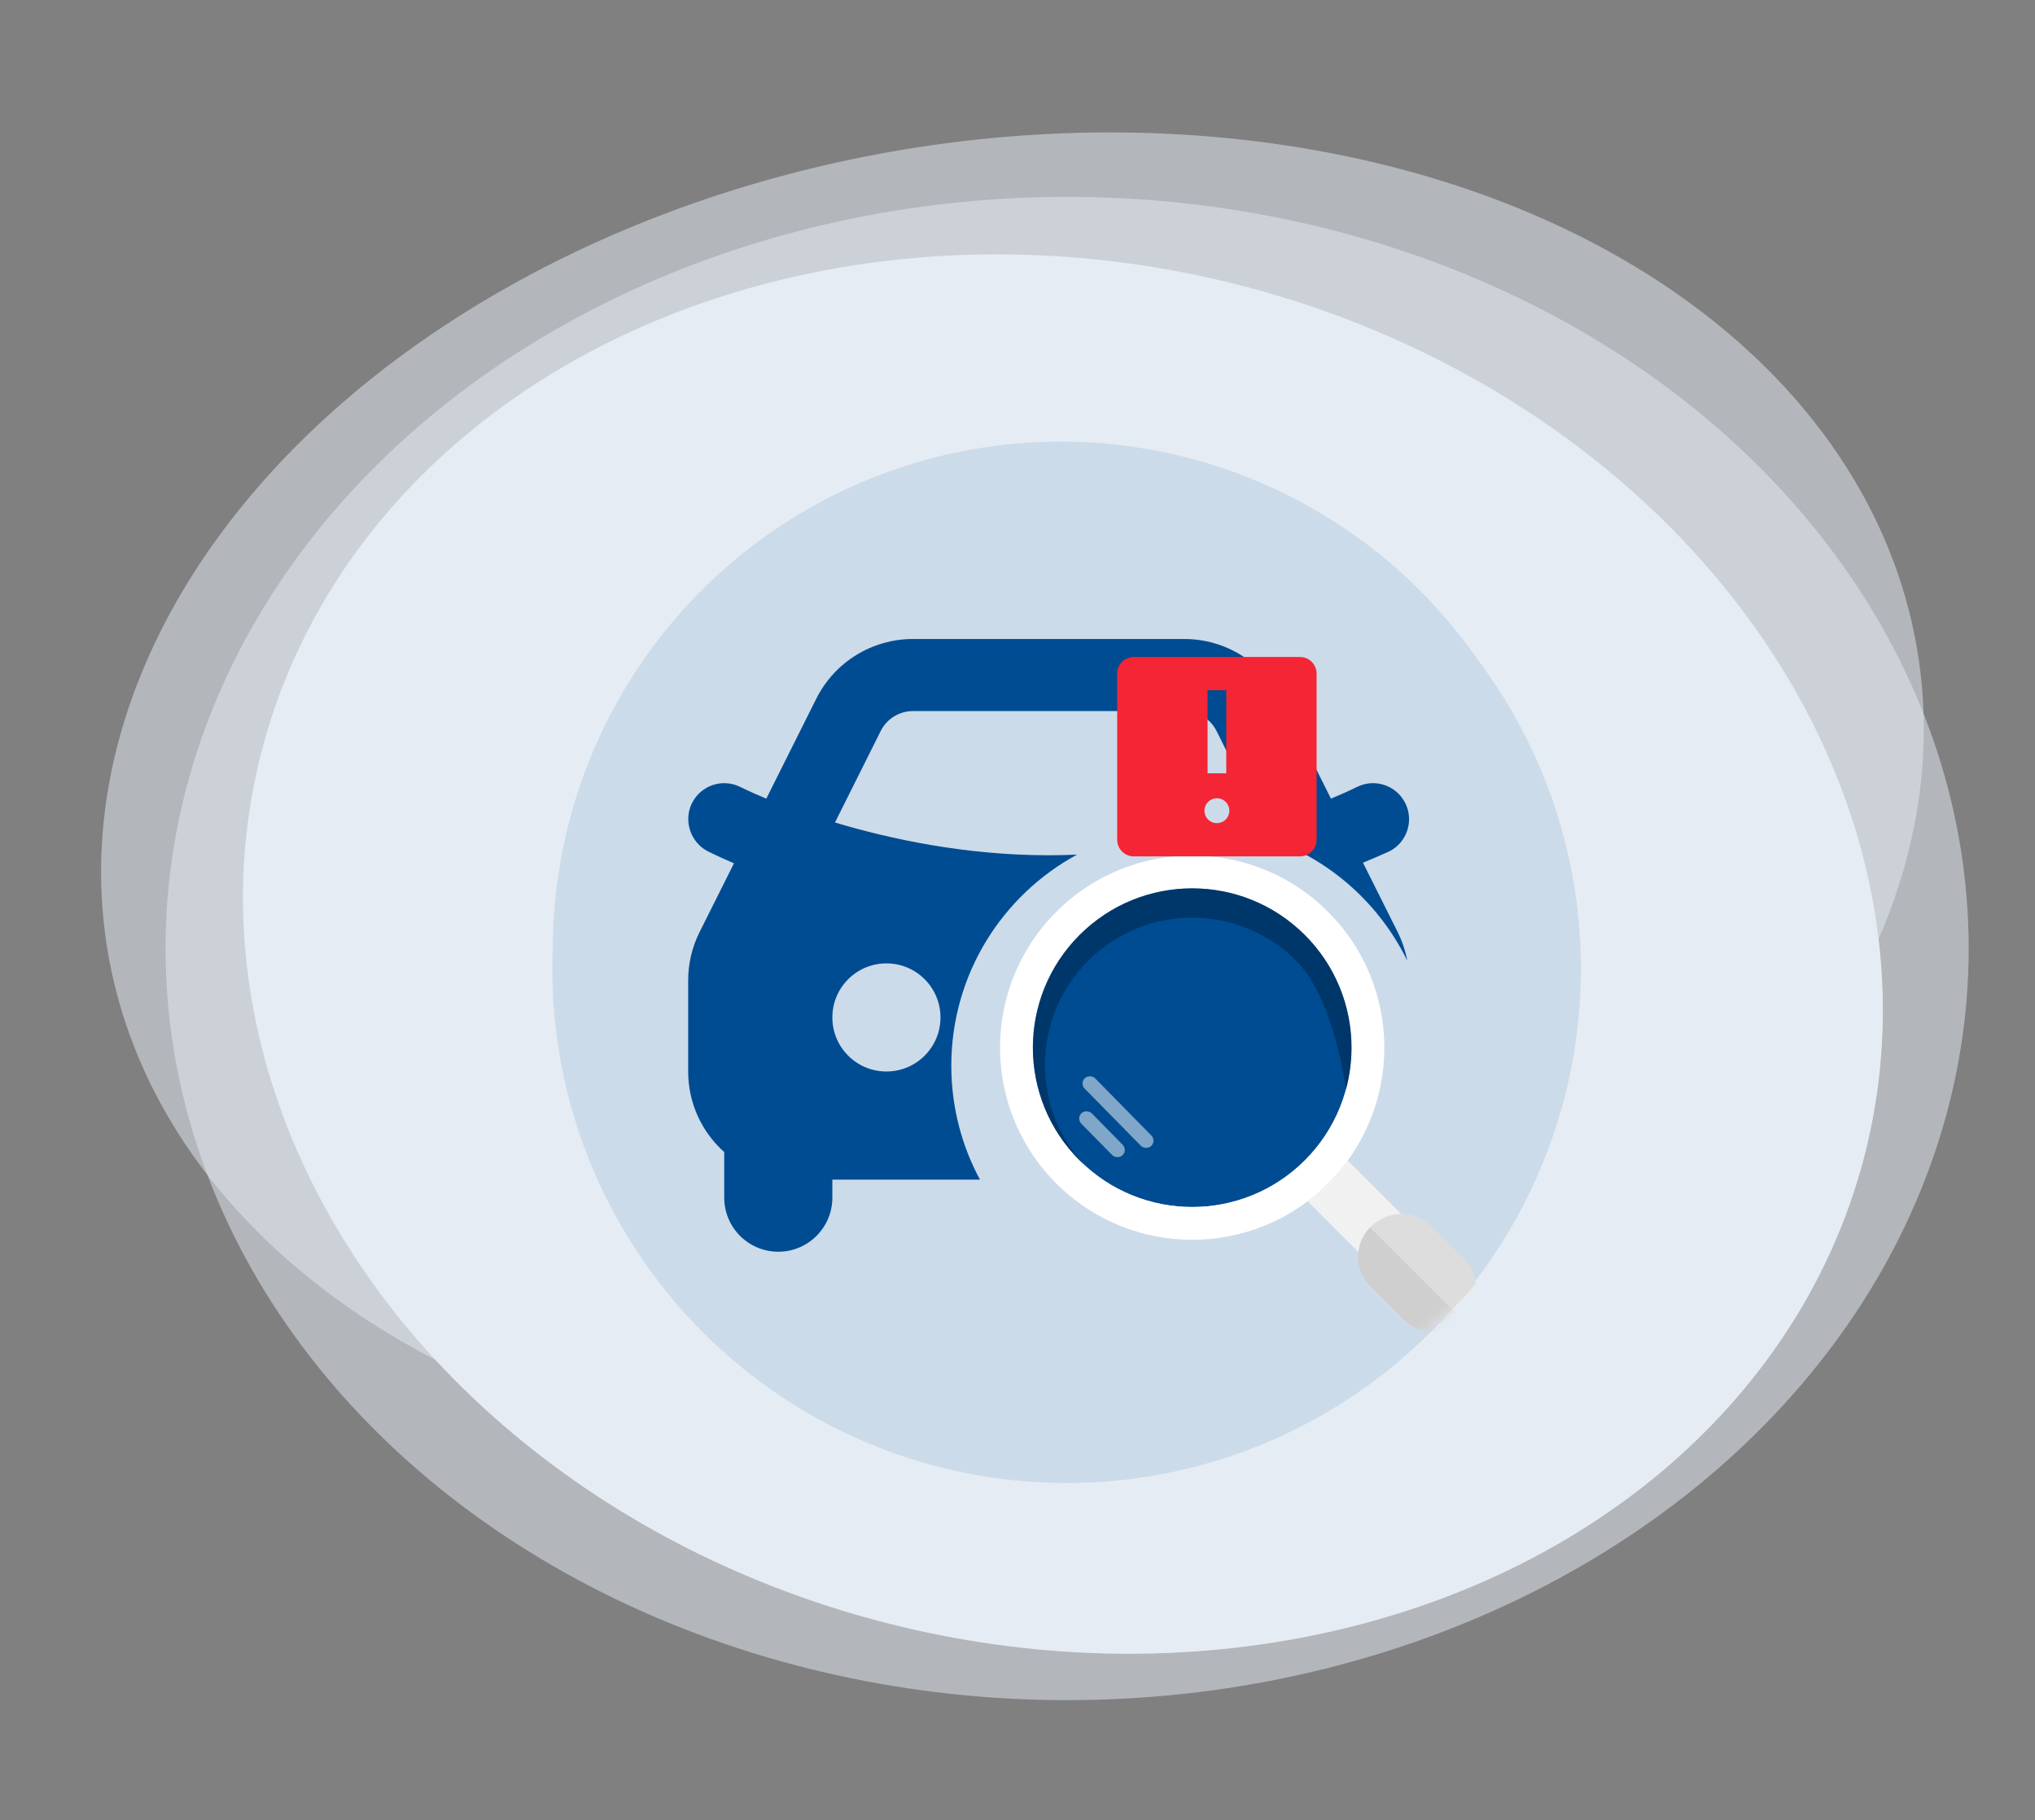
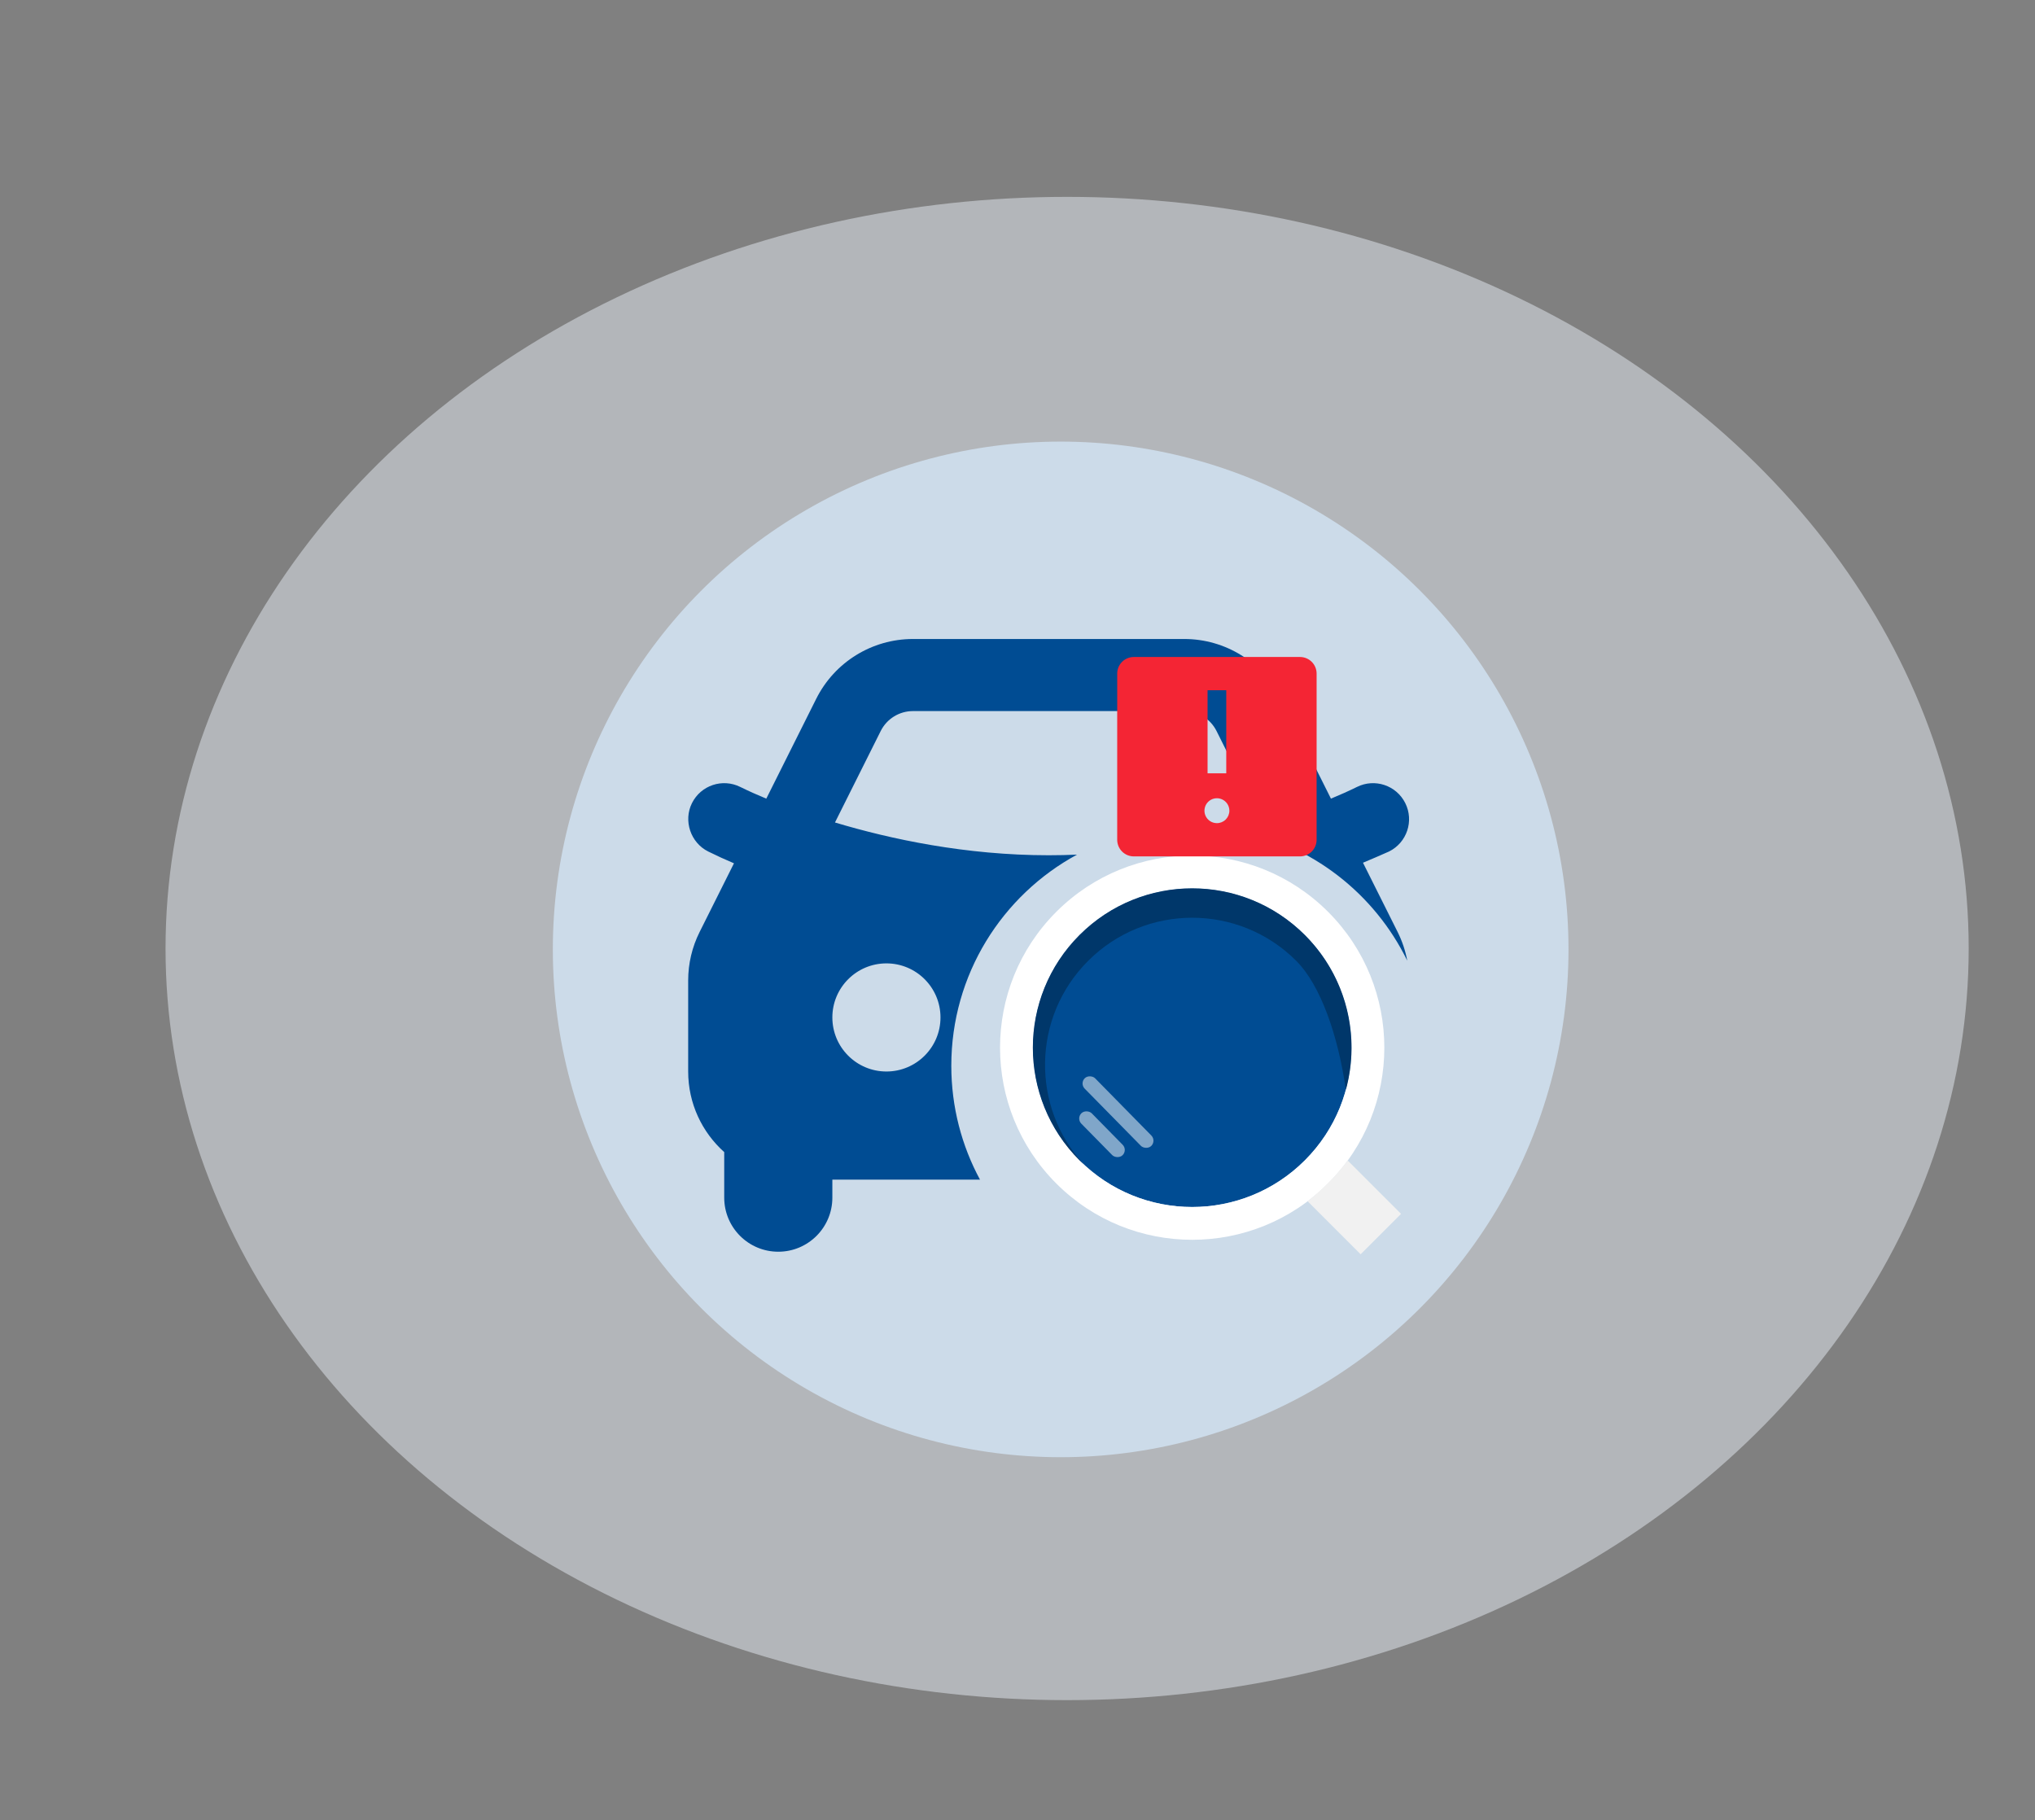
<svg xmlns="http://www.w3.org/2000/svg" width="199" height="178" viewBox="0 0 199 178" fill="none">
  <rect x="0" y="0" width="199" height="178" fill="#808080" stroke="none" />
-   <ellipse cx="103.942" cy="93.302" rx="80.834" ry="67.655" transform="rotate(13.404 103.942 93.302)" fill="#E6EDF4" />
  <ellipse opacity="0.5" cx="104.352" cy="92.758" rx="88.164" ry="73.506" fill="#E6EDF4" />
-   <ellipse opacity="0.5" cx="99.006" cy="78.28" rx="89.695" ry="64.537" transform="rotate(-9.371 99.006 78.28)" fill="#E6EDF4" />
  <circle cx="103.721" cy="92.846" r="49.66" fill="#CCDBE9" />
-   <circle cx="104.303" cy="94.734" r="50.295" fill="#CCDBE9" />
  <path fill-rule="evenodd" clip-rule="evenodd" d="M89.276 62.49C85.271 62.49 81.61 64.753 79.819 68.336L74.935 78.103C74.076 77.749 73.228 77.37 72.396 76.961C70.655 76.091 68.538 76.797 67.668 78.538C66.806 80.261 67.531 82.412 69.253 83.271C70.081 83.682 70.922 84.065 71.774 84.426L68.412 91.148C67.678 92.617 67.296 94.236 67.296 95.877V104.787C67.296 107.919 68.657 110.733 70.821 112.669V117.124C70.821 120.044 73.188 122.411 76.108 122.411C79.028 122.411 81.395 120.044 81.395 117.124V115.362H95.832C94.043 112.048 93.027 108.254 93.027 104.224C93.027 95.308 97.997 87.552 105.319 83.578C104.405 83.618 103.479 83.639 102.543 83.639C94.454 83.639 87.105 82.07 81.651 80.434L86.124 71.488C86.721 70.294 87.942 69.54 89.276 69.54H115.81C117.145 69.54 118.366 70.294 118.963 71.488L123.436 80.434C122.624 80.678 121.77 80.92 120.877 81.156C128.257 82.547 134.416 87.392 137.613 93.946C137.433 92.978 137.118 92.036 136.675 91.148L133.285 84.37C134.141 84.014 134.993 83.645 135.842 83.267C137.584 82.396 138.289 80.279 137.419 78.538C136.548 76.797 134.432 76.091 132.691 76.961C131.86 77.369 131.011 77.748 130.151 78.102L125.268 68.336C123.477 64.753 119.815 62.49 115.81 62.49H89.276ZM86.682 104.787C89.602 104.787 91.969 102.42 91.969 99.5C91.969 96.58 89.602 94.213 86.682 94.213C83.762 94.213 81.395 96.58 81.395 99.5C81.395 102.42 83.762 104.787 86.682 104.787Z" fill="#004C93" />
  <circle cx="116.583" cy="102.456" r="15.582" transform="rotate(-45 116.583 102.456)" fill="#004C93" />
  <path fill-rule="evenodd" clip-rule="evenodd" d="M129.869 115.742C137.207 108.404 137.207 96.507 129.869 89.169C122.531 81.831 110.634 81.831 103.296 89.169C95.958 96.507 95.958 108.404 103.296 115.742C110.634 123.08 122.531 123.08 129.869 115.742ZM127.601 113.474C133.686 107.389 133.686 97.523 127.601 91.438C121.516 85.352 111.65 85.352 105.565 91.438C99.48 97.523 99.48 107.389 105.565 113.474C111.65 119.559 121.516 119.559 127.601 113.474Z" fill="white" />
  <path opacity="0.8" fill-rule="evenodd" clip-rule="evenodd" d="M131.611 106.583C133.04 101.36 131.704 95.54 127.601 91.438C121.516 85.352 111.65 85.352 105.565 91.438C99.48 97.523 99.48 107.389 105.565 113.474C105.709 113.618 105.855 113.758 106.003 113.895C100.791 108.251 100.926 99.447 106.408 93.965C112.027 88.345 121.139 88.345 126.759 93.965C129.137 96.343 130.851 101.267 131.611 106.583Z" fill="#003260" />
  <g opacity="0.5">
    <rect x="105.565" y="105.949" width="1.436" height="9.279" rx="0.718" transform="rotate(-44.505 105.565 105.949)" fill="white" />
    <rect x="105.236" y="109.374" width="1.436" height="5.747" rx="0.718" transform="rotate(-44.505 105.236 109.374)" fill="white" />
  </g>
  <path fill-rule="evenodd" clip-rule="evenodd" d="M127.868 117.474L133.054 122.66L137.007 118.707L131.793 113.493C131.205 114.264 130.556 115.009 129.846 115.719C129.212 116.352 128.551 116.938 127.868 117.474Z" fill="#F1F1F1" />
-   <path fill-rule="evenodd" clip-rule="evenodd" d="M144.289 125.576C143.686 126.282 143.051 126.969 142.384 127.636C141.488 128.532 140.556 129.37 139.592 130.149C138.7 130.037 137.836 129.639 137.151 128.954L134.077 125.879C132.439 124.242 132.439 121.587 134.077 119.949C135.714 118.312 138.369 118.312 140.006 119.949L143.081 123.024C143.794 123.738 144.197 124.645 144.289 125.576Z" fill="#DDDDDD" />
  <mask id="mask0_1317_1017" style="mask-type:alpha" maskUnits="userSpaceOnUse" x="81" y="67" width="72" height="71">
    <circle cx="117.148" cy="102.71" r="35.251" transform="rotate(-45 117.148 102.71)" fill="#CCDBE9" />
  </mask>
  <g mask="url(#mask0_1317_1017)">
-     <path d="M133.986 125.788C132.399 124.201 132.399 121.628 133.986 120.04L142.99 129.044C141.403 130.632 138.83 130.632 137.242 129.044L133.986 125.788Z" fill="#CFCFCF" />
-   </g>
+     </g>
  <path d="M127.127 64.25H110.873C110.443 64.25 110.03 64.421 109.725 64.726C109.421 65.03 109.25 65.443 109.25 65.874V82.127C109.25 82.34 109.292 82.551 109.374 82.748C109.455 82.945 109.575 83.124 109.725 83.275C109.876 83.425 110.055 83.545 110.252 83.627C110.449 83.708 110.66 83.75 110.873 83.75H127.127C127.34 83.75 127.551 83.708 127.748 83.627C127.945 83.545 128.124 83.425 128.275 83.275C128.425 83.124 128.545 82.945 128.626 82.748C128.708 82.551 128.75 82.34 128.75 82.127V65.874C128.75 65.66 128.708 65.449 128.626 65.252C128.545 65.055 128.425 64.876 128.275 64.726C128.124 64.575 127.945 64.455 127.748 64.374C127.551 64.292 127.34 64.25 127.127 64.25ZM118.086 67.5H119.914V75.625H118.086V67.5ZM119 80.5C118.759 80.5 118.523 80.429 118.323 80.295C118.122 80.161 117.966 79.971 117.874 79.748C117.782 79.525 117.758 79.28 117.805 79.044C117.852 78.807 117.968 78.59 118.138 78.42C118.309 78.249 118.526 78.133 118.762 78.086C118.999 78.039 119.244 78.063 119.466 78.156C119.689 78.248 119.879 78.404 120.013 78.604C120.147 78.805 120.219 79.04 120.219 79.281C120.219 79.605 120.09 79.915 119.862 80.143C119.633 80.372 119.323 80.5 119 80.5Z" fill="#F42534" />
</svg>